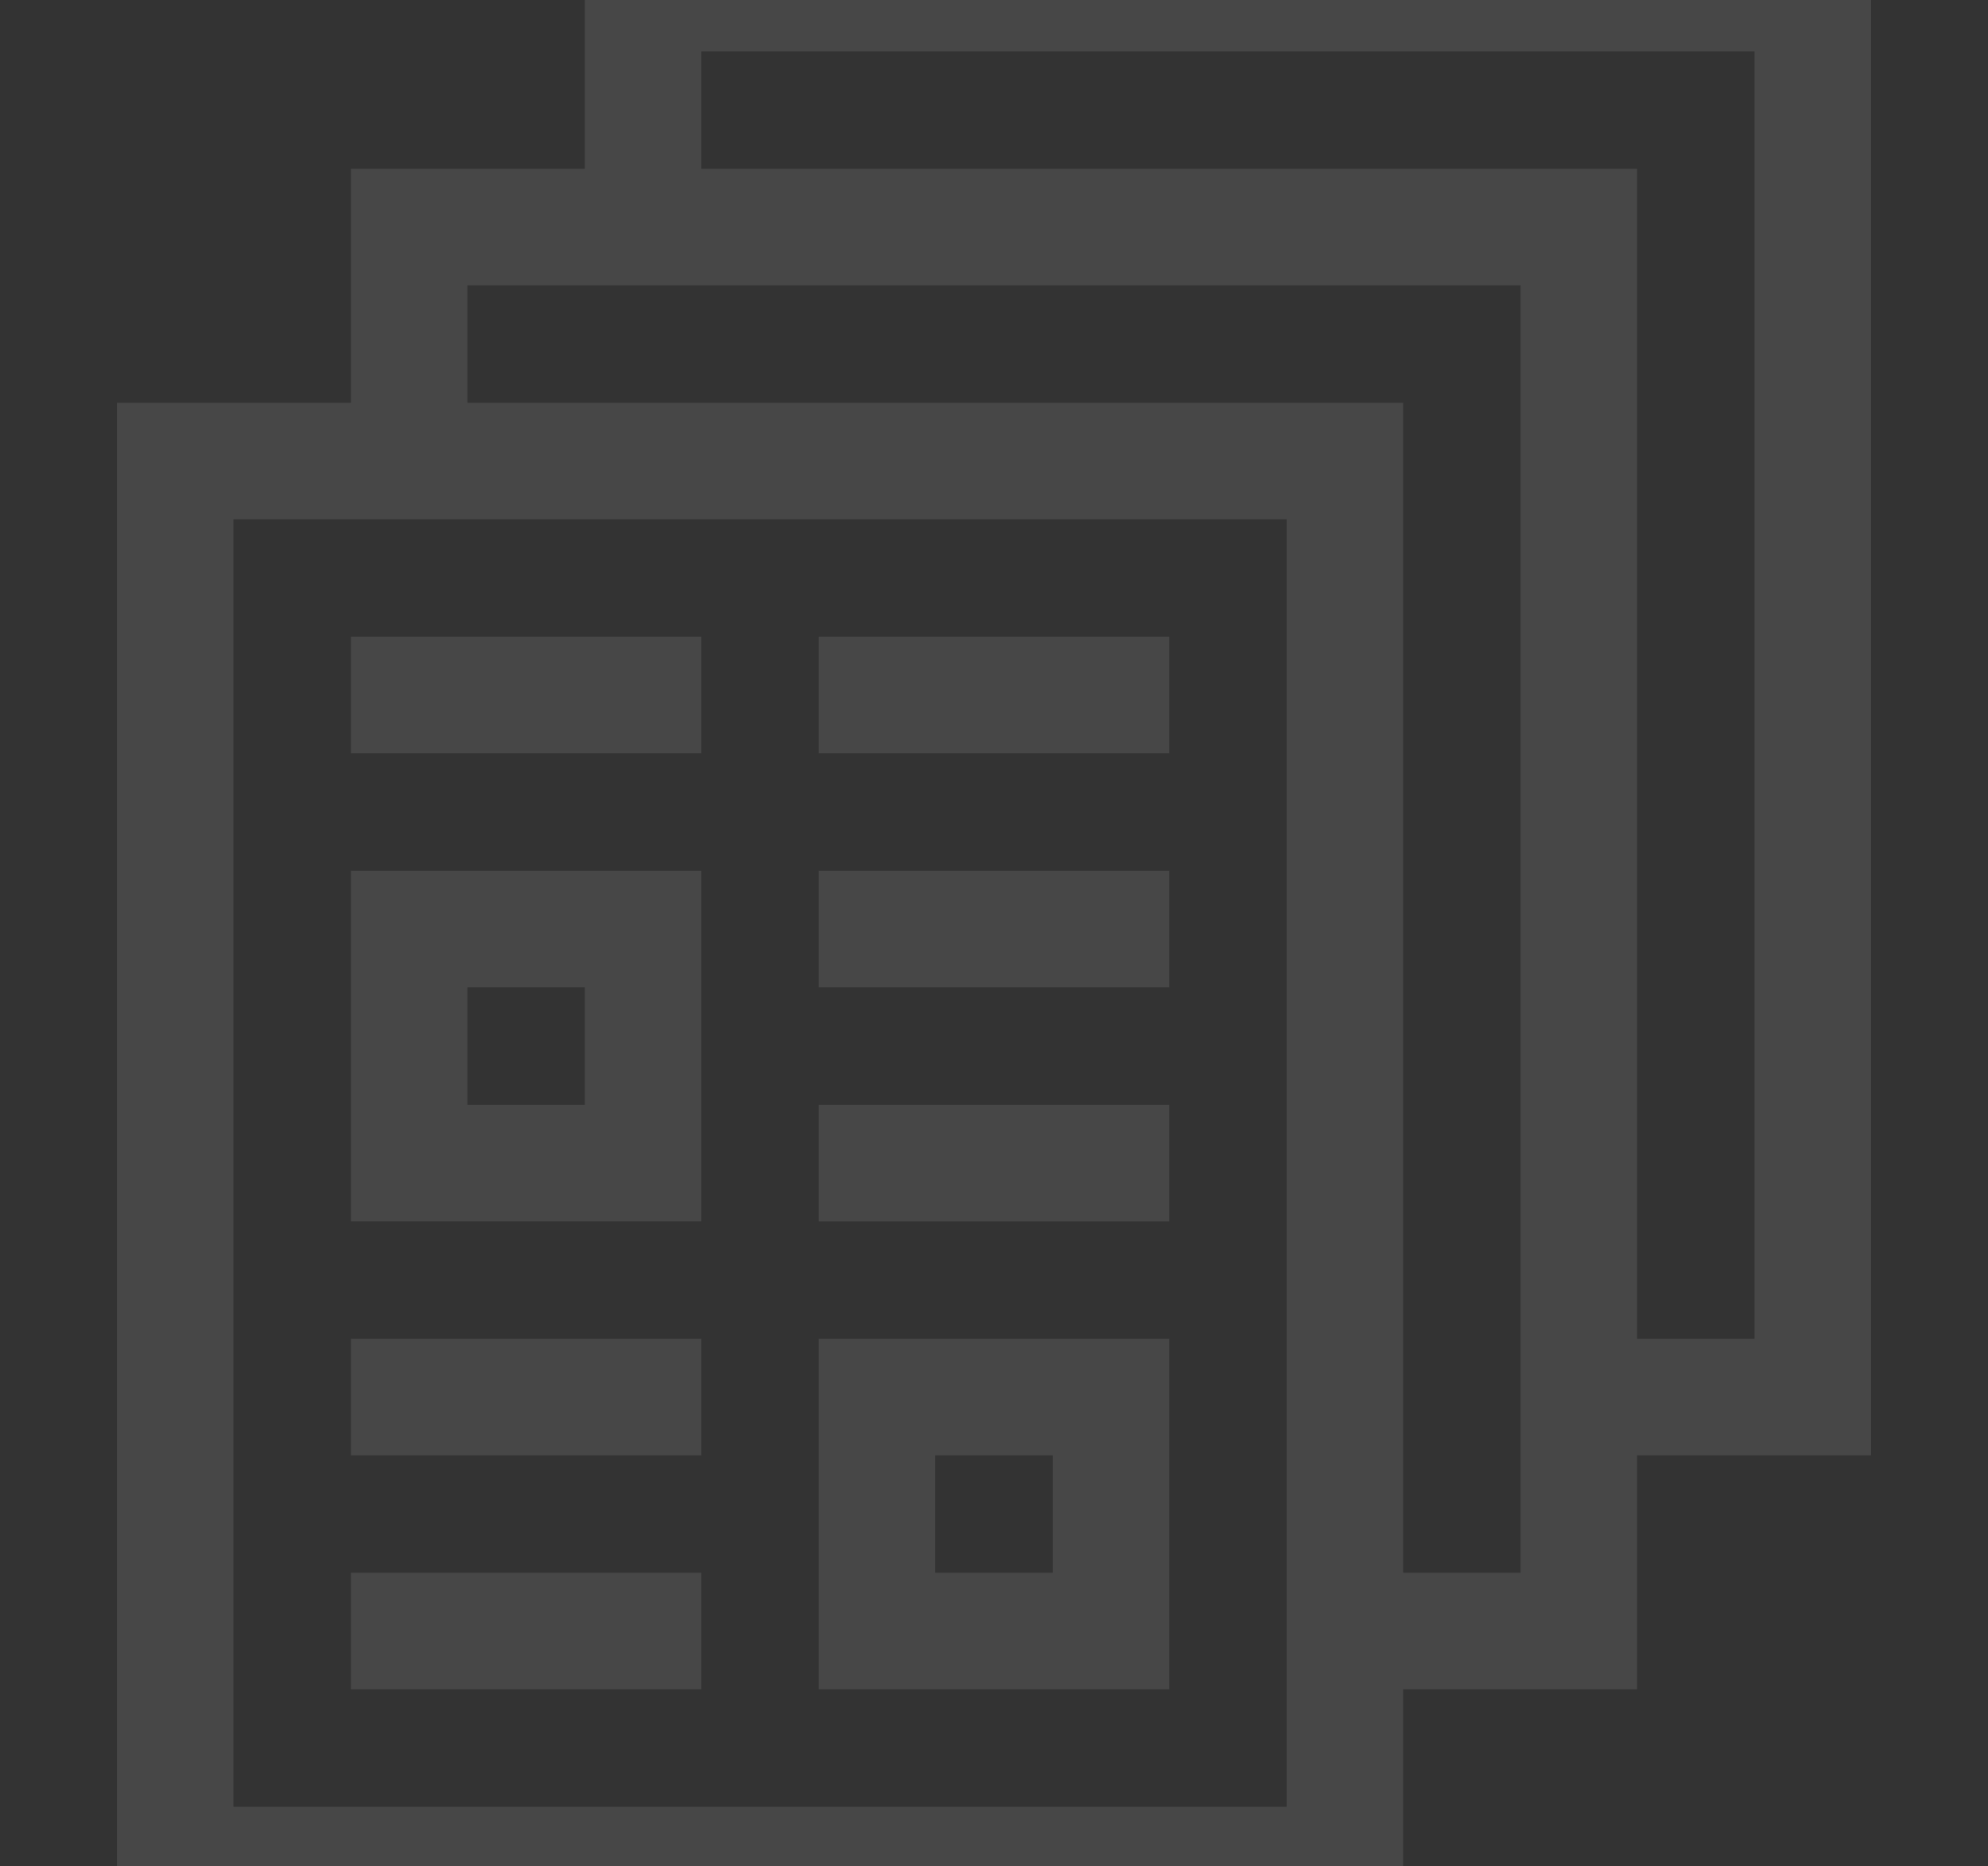
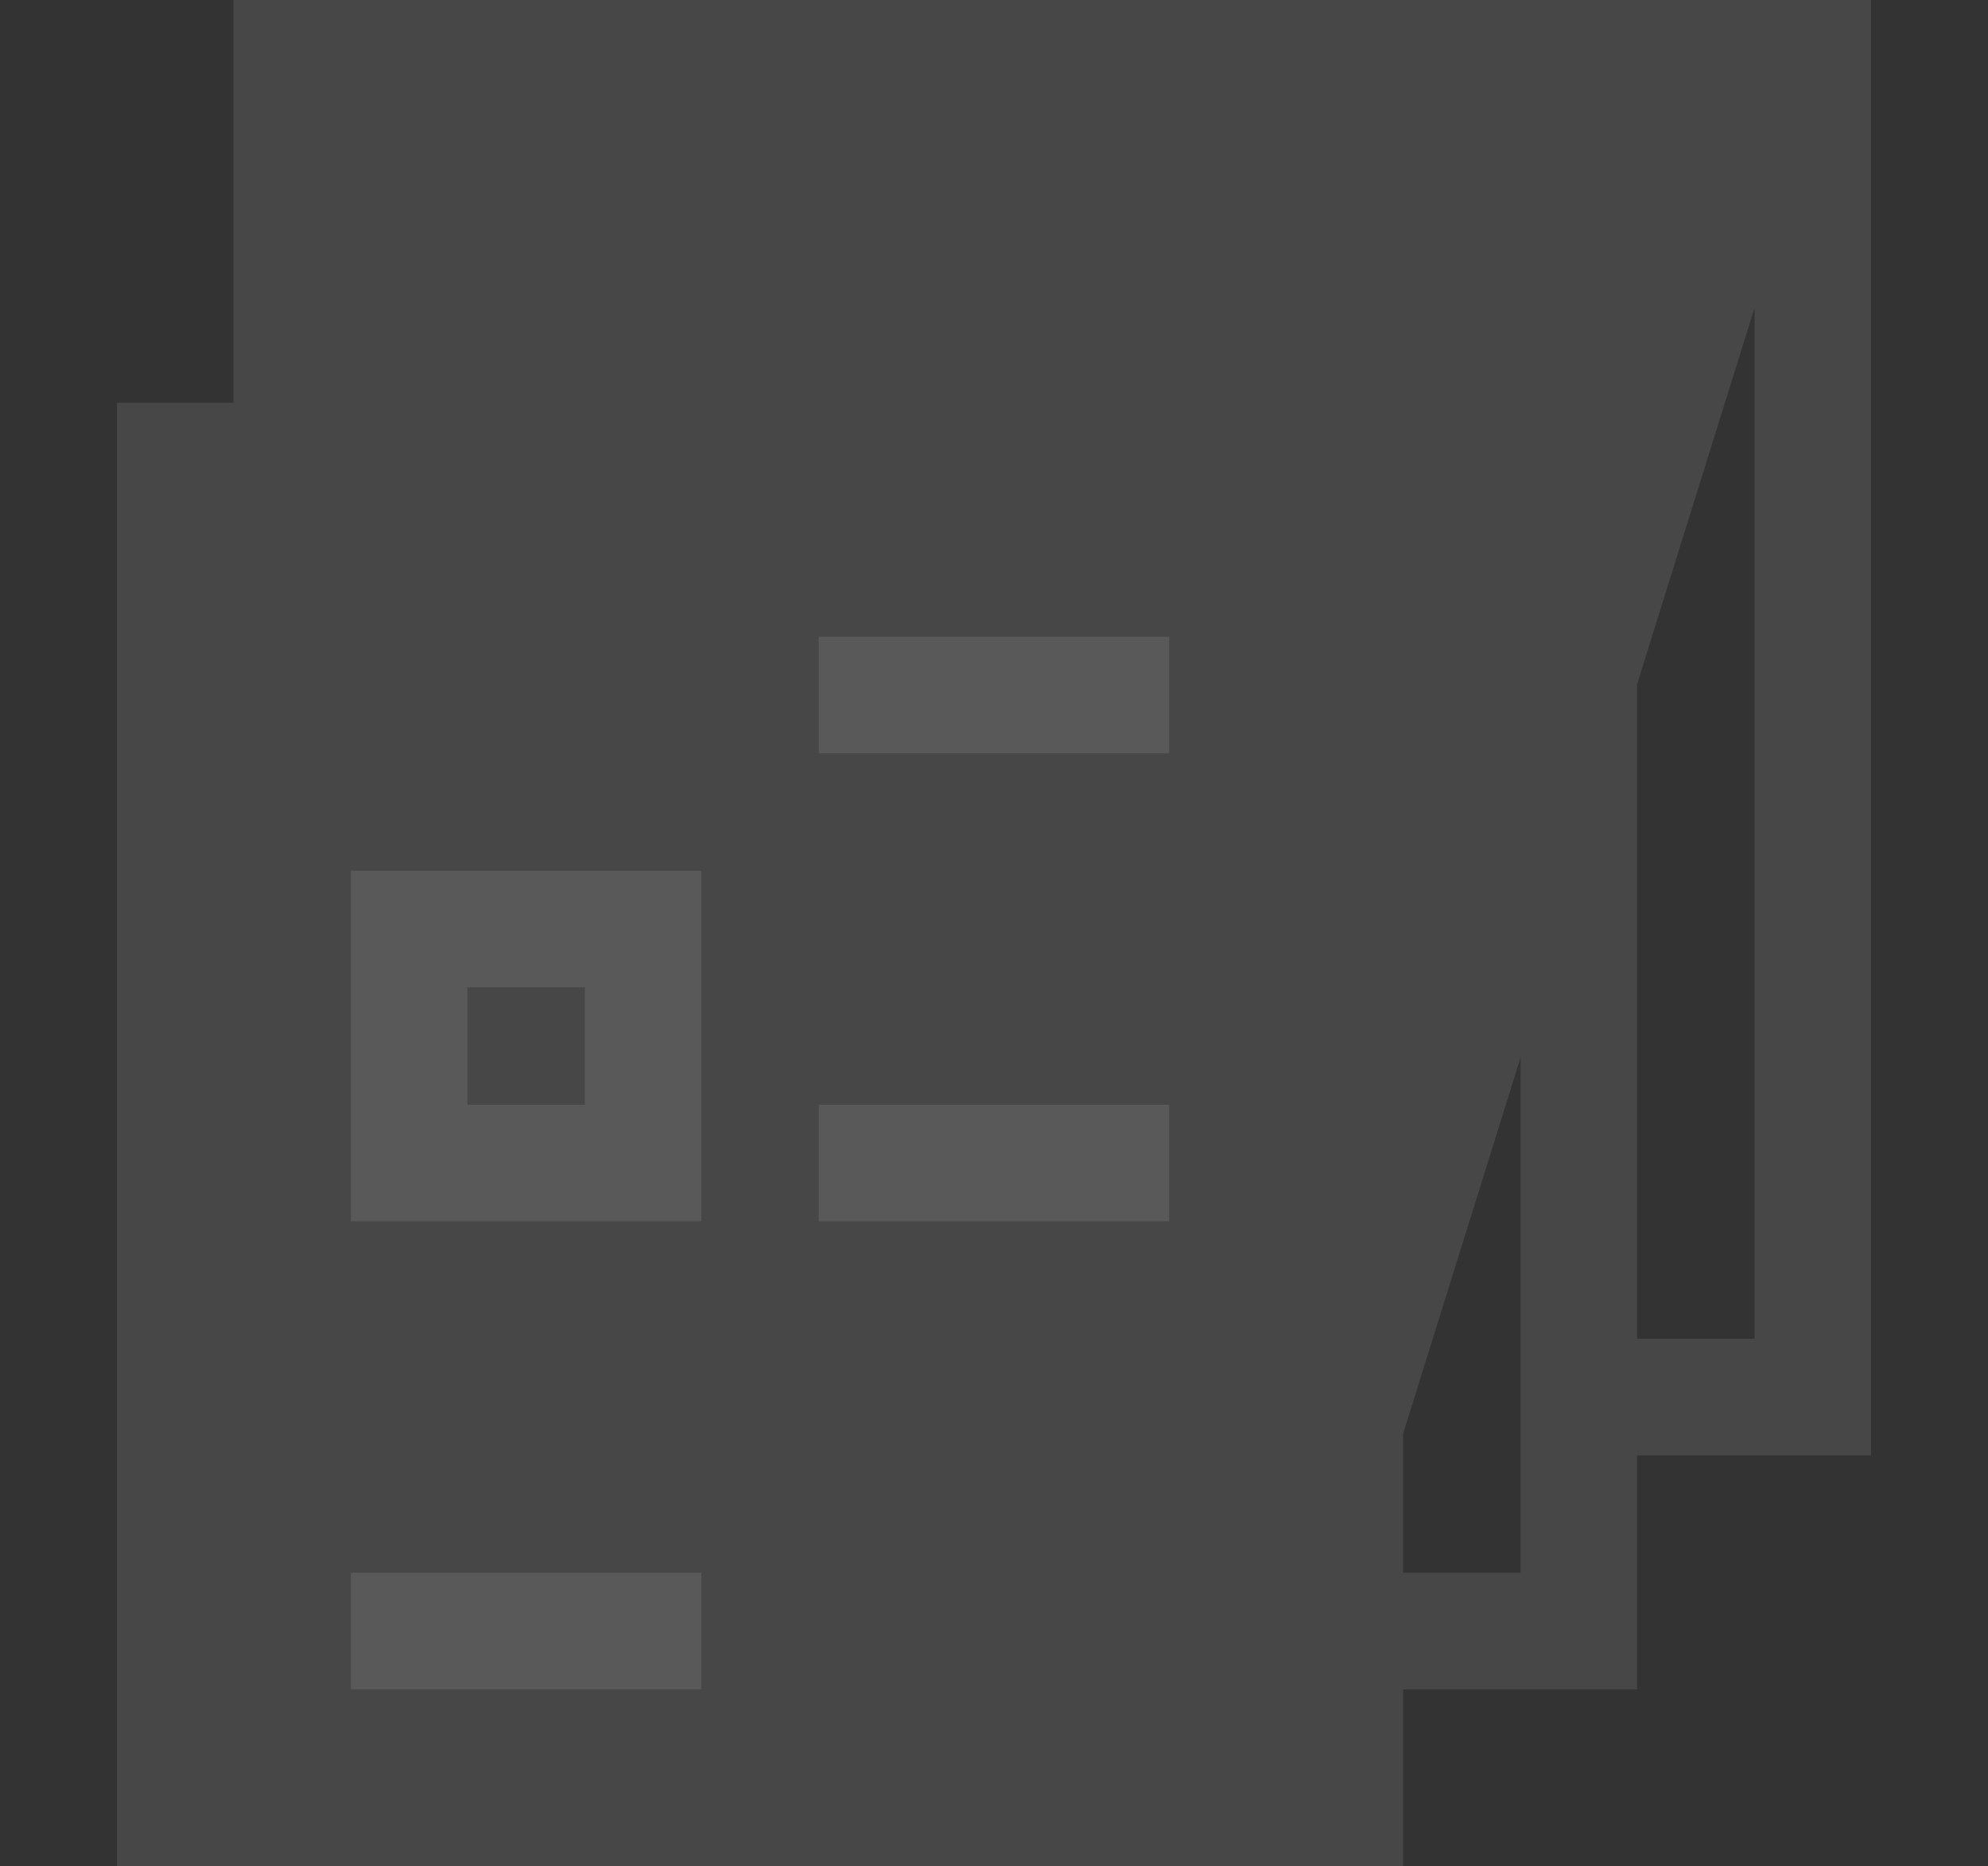
<svg xmlns="http://www.w3.org/2000/svg" width="244" height="229" viewBox="0 0 244 229" fill="none">
  <rect x="0" y="0" width="244" height="229" fill="#333333" stroke="none" />
  <path d="M100.494 78.139H143.504V92.436H100.494V78.139Z" fill="white" fill-opacity="0.1" />
-   <path d="M100.494 106.852H143.504V121.148H100.494V106.852Z" fill="white" fill-opacity="0.1" />
  <path d="M100.494 135.564H143.504V149.861H100.494V135.564Z" fill="white" fill-opacity="0.1" />
-   <path d="M43.068 78.139H86.078V92.436H43.068V78.139Z" fill="white" fill-opacity="0.1" />
  <path d="M86.078 106.851H43.068V149.86H86.078V106.851ZM71.781 135.563H57.365V121.147H71.781V135.563Z" fill="white" fill-opacity="0.1" />
-   <path d="M43.068 164.278H86.078V178.575H43.068V164.278Z" fill="white" fill-opacity="0.1" />
  <path d="M43.068 192.992H86.078V207.289H43.068V192.992Z" fill="white" fill-opacity="0.1" />
-   <path d="M229.643 -8H71.781V20.713H43.068V49.426H14.355V236H172.217V207.287H200.93V178.574H229.643V-8ZM157.92 221.703H28.652V63.723H157.92V221.703ZM186.633 192.99H172.217V49.426H57.365V35.01H186.633V192.99ZM215.346 164.277H200.93V20.713H86.078V6.297H215.346V164.277Z" fill="white" fill-opacity="0.1" />
-   <path d="M143.504 164.278H100.494V207.288H143.504V164.278ZM129.207 192.991H114.791V178.575H129.207V192.991Z" fill="white" fill-opacity="0.1" />
+   <path d="M229.643 -8H71.781V20.713H43.068V49.426H14.355V236H172.217V207.287H200.93V178.574H229.643V-8ZH28.652V63.723H157.92V221.703ZM186.633 192.99H172.217V49.426H57.365V35.01H186.633V192.99ZM215.346 164.277H200.93V20.713H86.078V6.297H215.346V164.277Z" fill="white" fill-opacity="0.1" />
</svg>